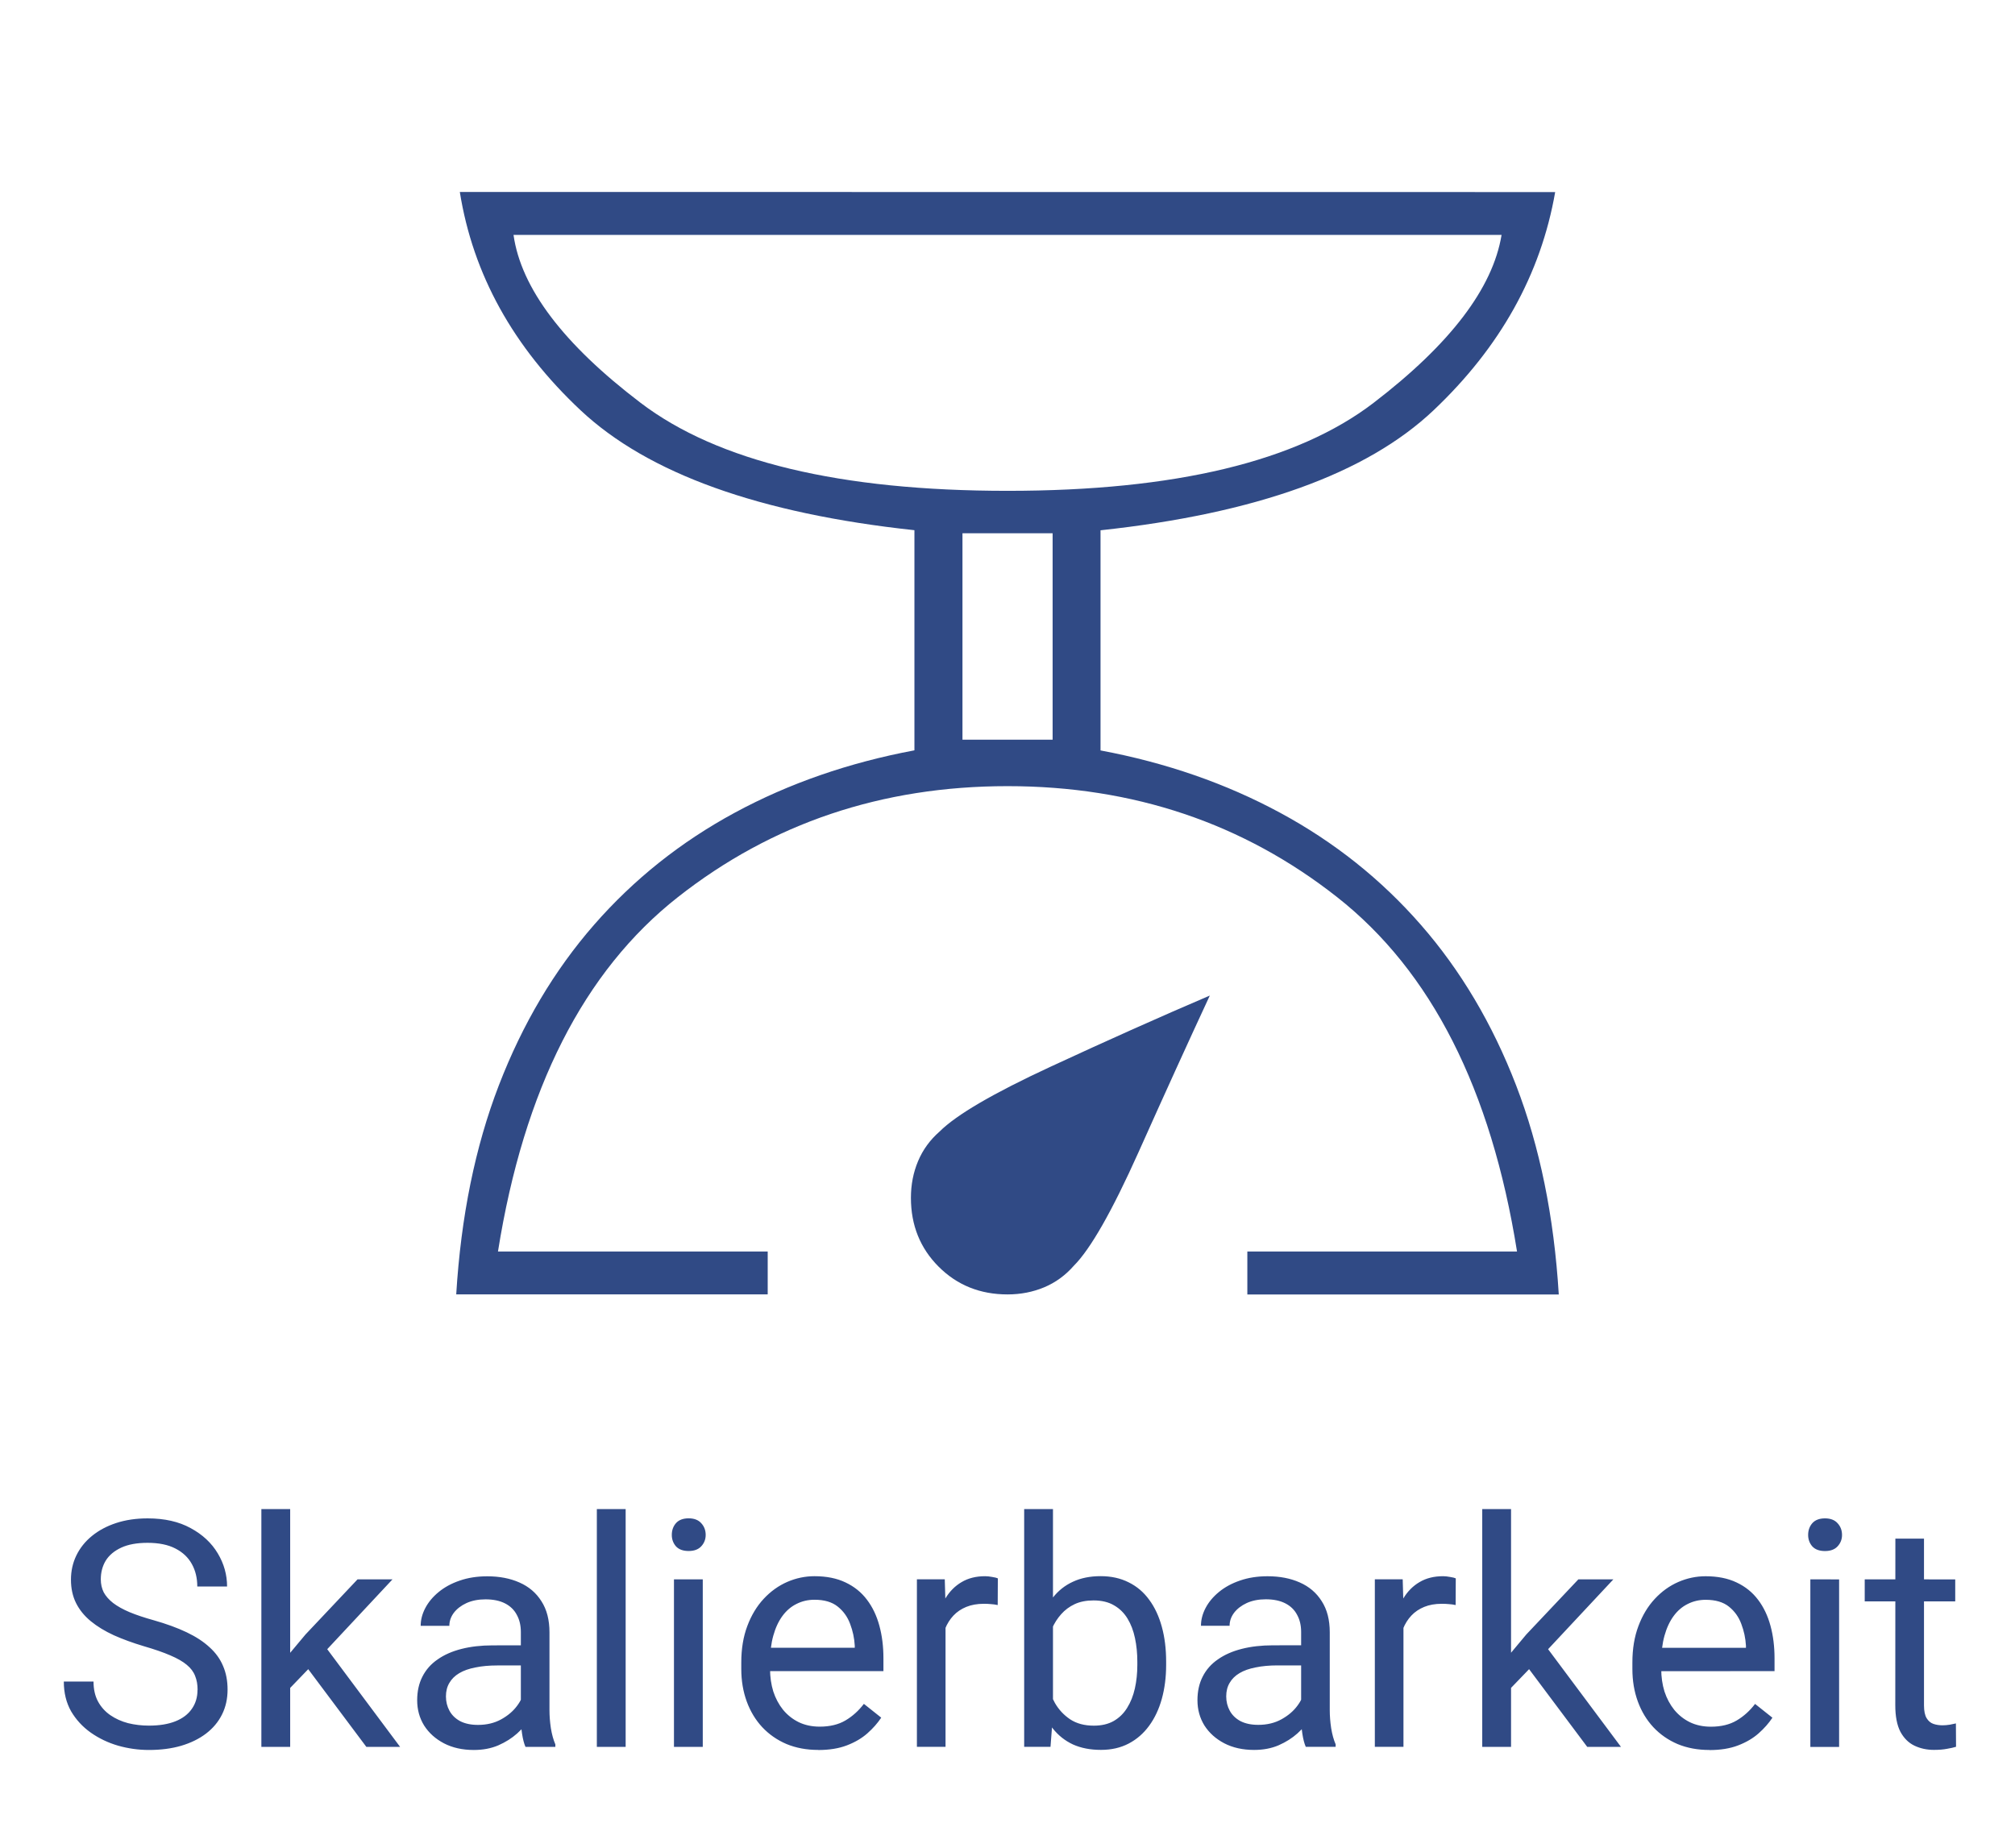
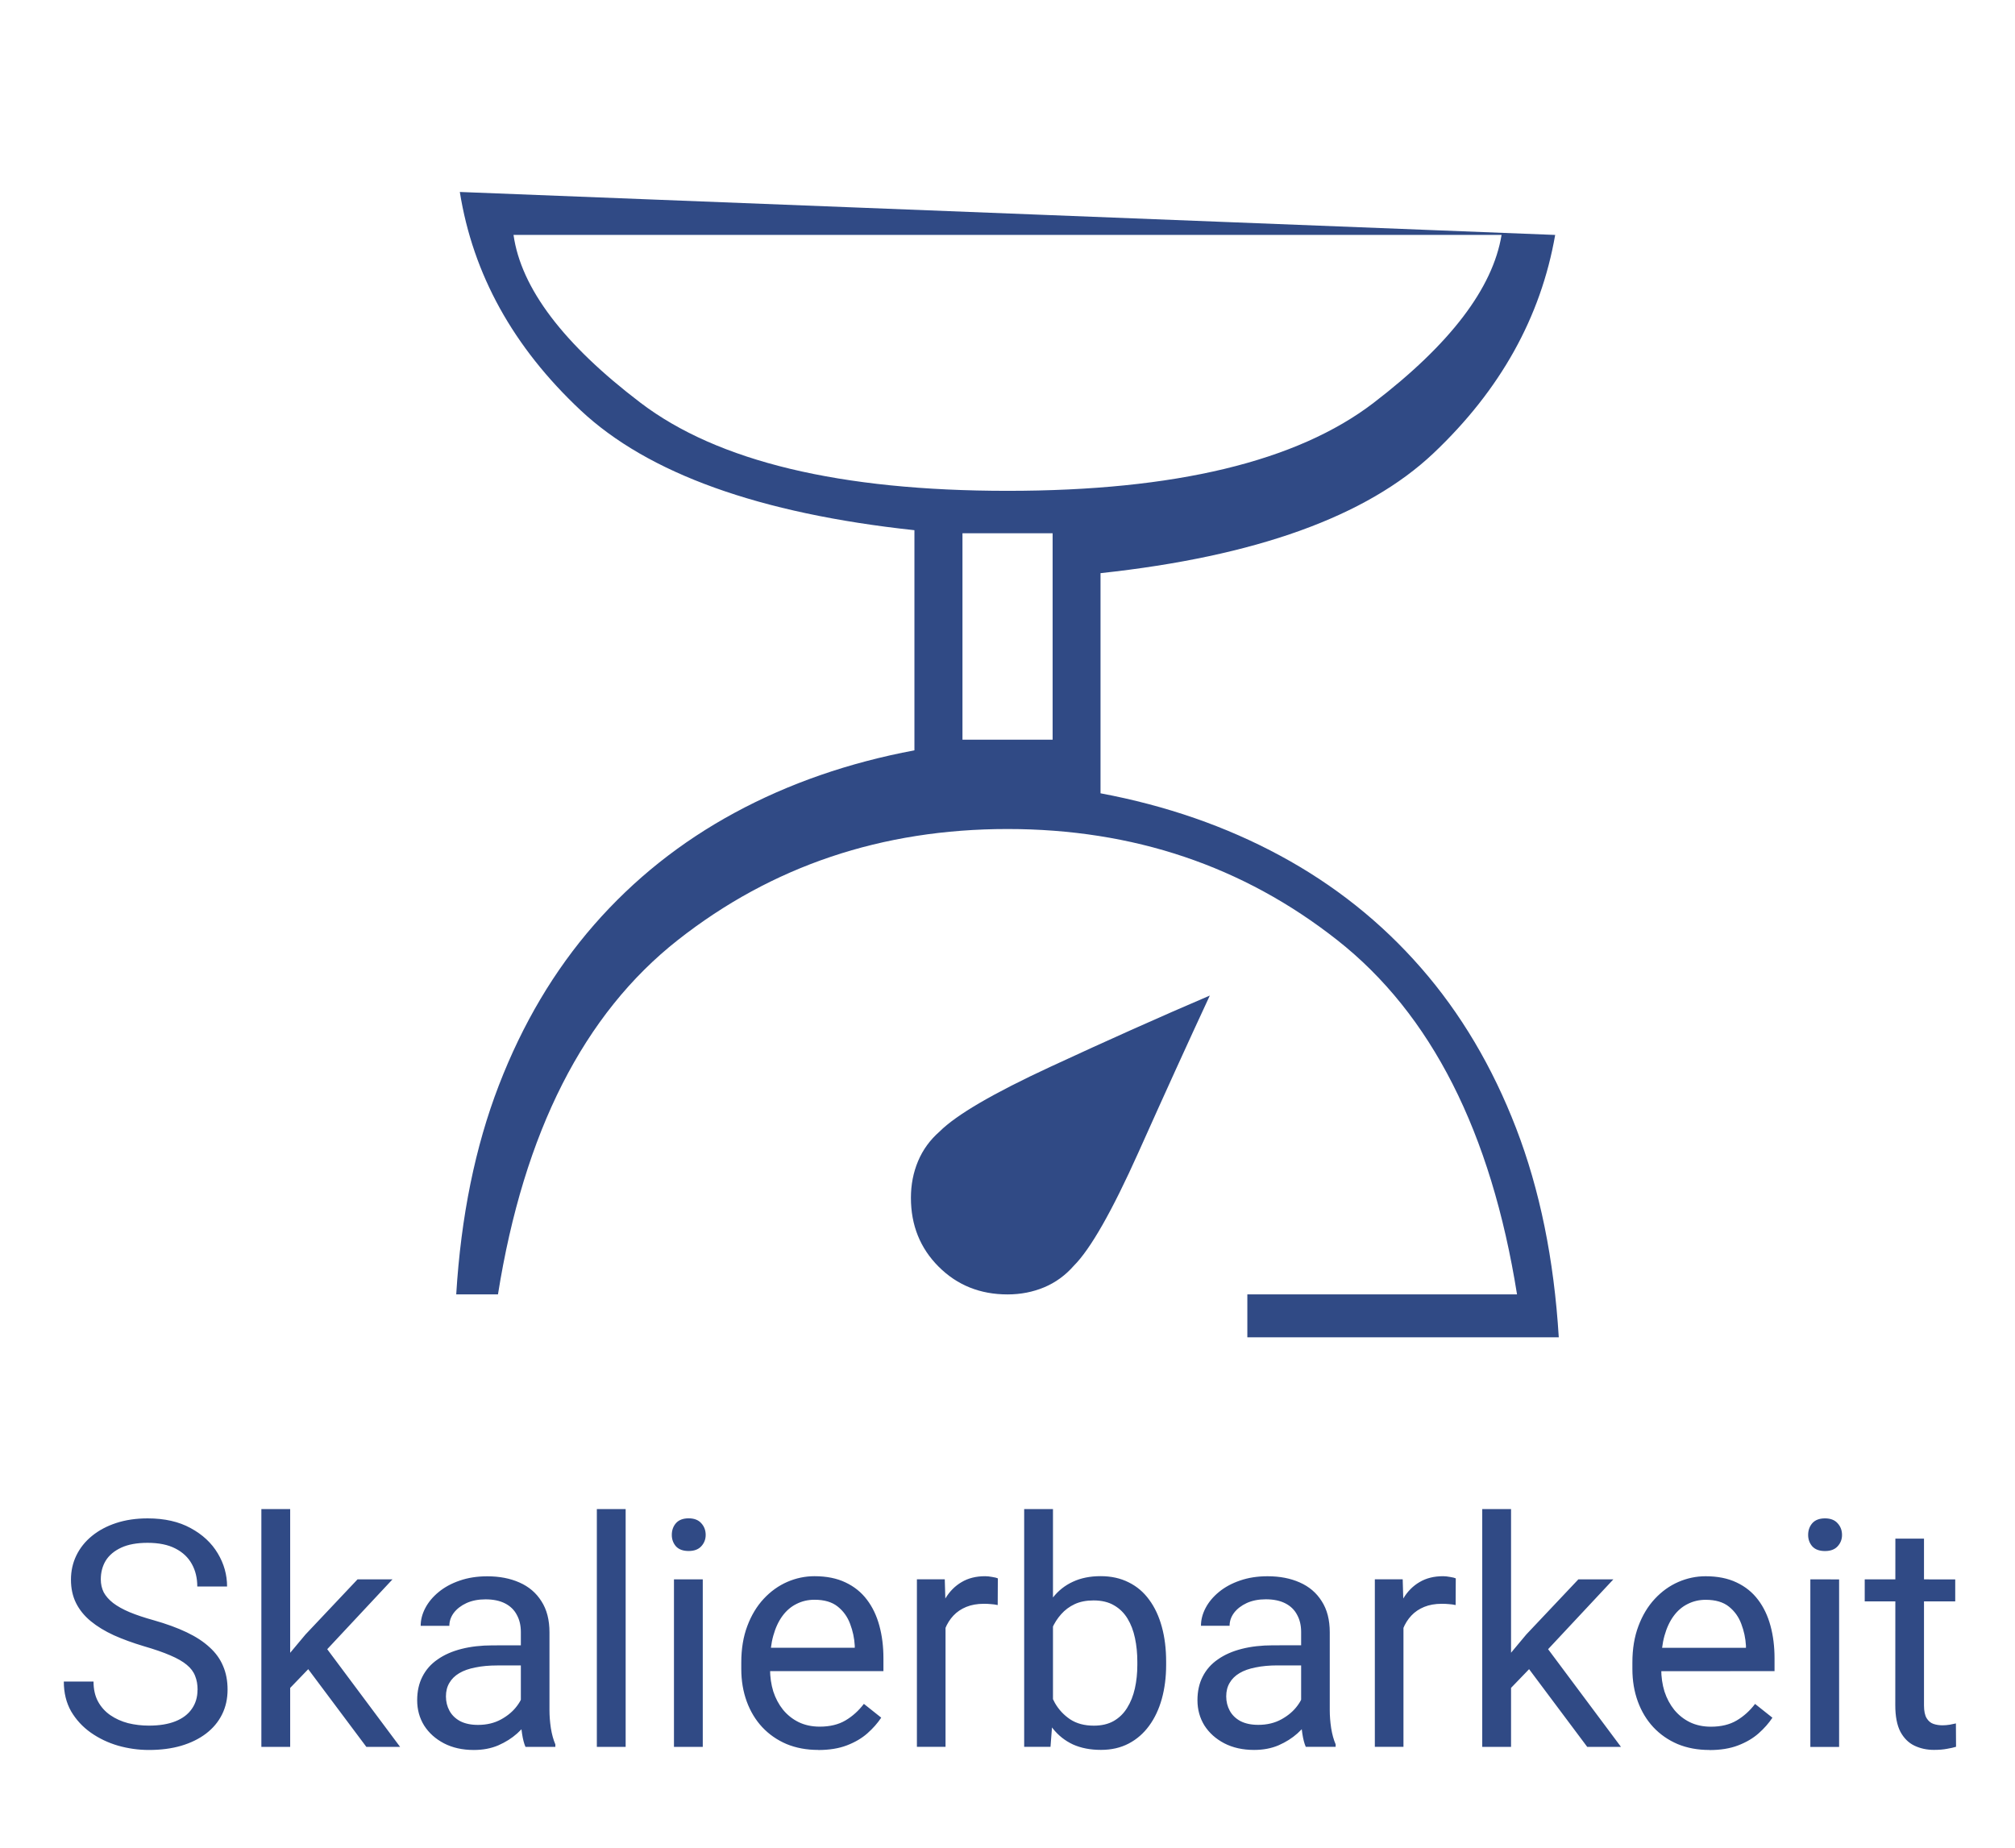
<svg xmlns="http://www.w3.org/2000/svg" width="44.838mm" height="41.134mm" viewBox="0 0 44.838 41.134" version="1.1" id="svg1" xml:space="preserve">
  <defs id="defs1" />
-   <rect style="display:inline;fill:none;fill-opacity:1;stroke:none;stroke-width:0.3;stroke-linecap:round;stroke-linejoin:round;stroke-dasharray:none;stroke-opacity:1;paint-order:markers fill stroke" id="rect48" width="44.839" height="41.001" x="-3.4106205e-17" y="2.0555133e-15" transform="matrix(1,0.003,0,1,0,0)" />
  <g id="g17" style="display:inline" transform="translate(0.273,-0.061)">
-     <path id="path1-5" style="fill:#304a85;fill-opacity:1;stroke-width:0.011" d="m 9.959,4.333 c 0.292,1.832 1.188,3.452 2.688,4.859 1.5,1.407 3.977,2.297 7.428,2.668 v 4.899 c -1.46,0.274 -2.793,0.736 -3.996,1.387 -1.204,0.651 -2.248,1.483 -3.133,2.496 -0.885,1.014 -1.591,2.204 -2.118,3.571 -0.527,1.367 -0.843,2.919 -0.949,4.653 H 16.81 V 27.912 H 10.808 c 0.575,-3.611 1.91,-6.24 4.003,-7.886 2.093,-1.646 4.539,-2.47 7.335,-2.47 2.797,0 5.242,0.823 7.335,2.47 2.093,1.646 3.427,4.275 4.003,7.886 h -6.001 v 0.956 h 6.93 c -0.106,-1.735 -0.422,-3.286 -0.949,-4.653 -0.527,-1.367 -1.233,-2.558 -2.118,-3.571 -0.885,-1.014 -1.93,-1.846 -3.134,-2.496 -1.204,-0.651 -2.535,-1.113 -3.996,-1.387 v -4.899 c 3.452,-0.372 5.921,-1.261 7.408,-2.668 1.487,-1.407 2.39,-3.027 2.709,-4.859 z m 1.195,0.956 h 21.986 c -0.195,1.186 -1.144,2.432 -2.848,3.737 -1.704,1.306 -4.419,1.958 -8.145,1.958 -3.726,0 -6.448,-0.653 -8.165,-1.958 C 12.265,7.72 11.322,6.475 11.154,5.289 Z m 9.99,6.639 h 2.006 v 4.594 h -2.006 z m 5.504,10.288 c -1.097,0.469 -2.281,0.998 -3.551,1.587 -1.27,0.589 -2.091,1.068 -2.463,1.44 -0.212,0.186 -0.372,0.405 -0.478,0.658 -0.106,0.252 -0.159,0.524 -0.159,0.816 0,0.611 0.206,1.122 0.617,1.533 0.412,0.412 0.923,0.617 1.533,0.617 0.292,0 0.564,-0.053 0.817,-0.159 0.252,-0.106 0.471,-0.266 0.657,-0.478 0.372,-0.372 0.852,-1.215 1.441,-2.529 0.588,-1.314 1.117,-2.476 1.586,-3.485 z" />
+     <path id="path1-5" style="fill:#304a85;fill-opacity:1;stroke-width:0.011" d="m 9.959,4.333 c 0.292,1.832 1.188,3.452 2.688,4.859 1.5,1.407 3.977,2.297 7.428,2.668 v 4.899 c -1.46,0.274 -2.793,0.736 -3.996,1.387 -1.204,0.651 -2.248,1.483 -3.133,2.496 -0.885,1.014 -1.591,2.204 -2.118,3.571 -0.527,1.367 -0.843,2.919 -0.949,4.653 H 16.81 H 10.808 c 0.575,-3.611 1.91,-6.24 4.003,-7.886 2.093,-1.646 4.539,-2.47 7.335,-2.47 2.797,0 5.242,0.823 7.335,2.47 2.093,1.646 3.427,4.275 4.003,7.886 h -6.001 v 0.956 h 6.93 c -0.106,-1.735 -0.422,-3.286 -0.949,-4.653 -0.527,-1.367 -1.233,-2.558 -2.118,-3.571 -0.885,-1.014 -1.93,-1.846 -3.134,-2.496 -1.204,-0.651 -2.535,-1.113 -3.996,-1.387 v -4.899 c 3.452,-0.372 5.921,-1.261 7.408,-2.668 1.487,-1.407 2.39,-3.027 2.709,-4.859 z m 1.195,0.956 h 21.986 c -0.195,1.186 -1.144,2.432 -2.848,3.737 -1.704,1.306 -4.419,1.958 -8.145,1.958 -3.726,0 -6.448,-0.653 -8.165,-1.958 C 12.265,7.72 11.322,6.475 11.154,5.289 Z m 9.99,6.639 h 2.006 v 4.594 h -2.006 z m 5.504,10.288 c -1.097,0.469 -2.281,0.998 -3.551,1.587 -1.27,0.589 -2.091,1.068 -2.463,1.44 -0.212,0.186 -0.372,0.405 -0.478,0.658 -0.106,0.252 -0.159,0.524 -0.159,0.816 0,0.611 0.206,1.122 0.617,1.533 0.412,0.412 0.923,0.617 1.533,0.617 0.292,0 0.564,-0.053 0.817,-0.159 0.252,-0.106 0.471,-0.266 0.657,-0.478 0.372,-0.372 0.852,-1.215 1.441,-2.529 0.588,-1.314 1.117,-2.476 1.586,-3.485 z" />
    <path style="font-size:7.056px;font-family:Roboto;-inkscape-font-specification:'Roboto, Normal';text-align:center;text-anchor:middle;fill:#304a85;fill-opacity:1;stroke-width:0.5" d="m 4.124,37.668 q 0,-0.176 -0.055,-0.31 Q 4.017,37.22 3.883,37.11 3.752,37 3.517,36.9 3.287,36.8 2.932,36.697 2.56,36.586 2.26,36.452 1.96,36.314 1.747,36.139 1.533,35.963 1.419,35.735 1.306,35.508 1.306,35.215 q 0,-0.293 0.121,-0.541 0.121,-0.248 0.345,-0.431 0.227,-0.186 0.541,-0.289 0.314,-0.103 0.699,-0.103 0.565,0 0.958,0.217 0.396,0.214 0.603,0.562 0.207,0.345 0.207,0.737 H 4.117 q 0,-0.282 -0.121,-0.5 -0.121,-0.22 -0.365,-0.345 -0.245,-0.127 -0.62,-0.127 -0.355,0 -0.586,0.107 -0.231,0.107 -0.345,0.289 -0.11,0.183 -0.11,0.417 0,0.158 0.065,0.289 0.069,0.127 0.21,0.238 0.145,0.11 0.365,0.203 0.224,0.093 0.534,0.179 0.427,0.121 0.737,0.269 0.31,0.148 0.51,0.334 0.203,0.183 0.3,0.417 0.1,0.231 0.1,0.524 0,0.307 -0.124,0.555 -0.124,0.248 -0.355,0.424 -0.231,0.176 -0.555,0.272 -0.32,0.093 -0.717,0.093 -0.348,0 -0.686,-0.096 Q 2.022,38.812 1.747,38.619 1.475,38.426 1.309,38.144 1.147,37.858 1.147,37.482 h 0.661 q 0,0.258 0.1,0.444 0.1,0.183 0.272,0.303 0.176,0.121 0.396,0.179 0.224,0.055 0.465,0.055 0.348,0 0.589,-0.096 0.241,-0.096 0.365,-0.276 0.127,-0.179 0.127,-0.424 z m 2.06,-4.024 v 5.292 H 5.543 v -5.292 z M 8.461,35.208 6.835,36.948 5.926,37.892 5.874,37.213 6.525,36.435 7.683,35.208 Z m -0.582,3.728 -1.33,-1.778 0.331,-0.568 1.75,2.346 z m 3.438,-0.637 v -1.919 q 0,-0.22 -0.09,-0.382 -0.086,-0.165 -0.262,-0.255 -0.176,-0.09 -0.434,-0.09 -0.241,0 -0.424,0.083 Q 9.929,35.818 9.825,35.953 9.726,36.087 9.726,36.242 H 9.088 q 0,-0.2 0.103,-0.396 0.103,-0.196 0.296,-0.355 0.196,-0.162 0.469,-0.255 0.276,-0.096 0.613,-0.096 0.407,0 0.717,0.138 0.314,0.138 0.489,0.417 0.179,0.276 0.179,0.692 v 1.736 q 0,0.186 0.031,0.396 0.034,0.21 0.1,0.362 v 0.055 h -0.665 q -0.048,-0.11 -0.076,-0.293 -0.028,-0.186 -0.028,-0.345 z m 0.11,-1.623 0.007,0.448 h -0.644 q -0.272,0 -0.486,0.045 -0.214,0.041 -0.358,0.127 -0.145,0.086 -0.22,0.217 -0.076,0.127 -0.076,0.3 0,0.176 0.079,0.32 0.079,0.145 0.238,0.231 0.162,0.083 0.396,0.083 0.293,0 0.517,-0.124 0.224,-0.124 0.355,-0.303 0.134,-0.179 0.145,-0.348 l 0.272,0.307 q -0.024,0.145 -0.131,0.32 -0.107,0.176 -0.286,0.338 -0.176,0.158 -0.42,0.265 -0.241,0.103 -0.544,0.103 -0.379,0 -0.665,-0.148 -0.282,-0.148 -0.441,-0.396 -0.155,-0.251 -0.155,-0.562 0,-0.3 0.117,-0.527 0.117,-0.231 0.338,-0.382 0.22,-0.155 0.531,-0.234 0.31,-0.079 0.692,-0.079 z m 2.222,-3.032 v 5.292 h -0.641 v -5.292 z m 1.716,1.564 v 3.728 h -0.641 v -3.728 z m -0.689,-0.989 q 0,-0.155 0.093,-0.262 0.096,-0.107 0.282,-0.107 0.183,0 0.279,0.107 0.1,0.107 0.1,0.262 0,0.148 -0.1,0.255 -0.096,0.103 -0.279,0.103 -0.186,0 -0.282,-0.103 -0.093,-0.107 -0.093,-0.255 z m 3.259,4.785 q -0.389,0 -0.706,-0.131 -0.314,-0.134 -0.541,-0.376 -0.224,-0.241 -0.345,-0.572 -0.121,-0.331 -0.121,-0.723 v -0.145 q 0,-0.455 0.134,-0.81 0.134,-0.358 0.365,-0.606 0.231,-0.248 0.524,-0.376 0.293,-0.127 0.606,-0.127 0.4,0 0.689,0.138 0.293,0.138 0.479,0.386 0.186,0.245 0.276,0.579 0.09,0.331 0.09,0.723 v 0.286 h -2.784 v -0.52 h 2.146 v -0.048 q -0.014,-0.248 -0.103,-0.482 -0.086,-0.234 -0.276,-0.386 -0.189,-0.152 -0.517,-0.152 -0.217,0 -0.4,0.093 -0.183,0.09 -0.314,0.269 -0.131,0.179 -0.203,0.438 -0.072,0.258 -0.072,0.596 v 0.145 q 0,0.265 0.072,0.5 0.076,0.231 0.217,0.407 0.145,0.176 0.348,0.276 0.207,0.1 0.469,0.1 0.338,0 0.572,-0.138 0.234,-0.138 0.41,-0.369 l 0.386,0.307 q -0.121,0.183 -0.307,0.348 -0.186,0.165 -0.458,0.269 -0.269,0.103 -0.637,0.103 z m 2.832,-3.211 v 3.142 h -0.637 v -3.728 h 0.62 z m 1.164,-0.606 -0.003,0.593 q -0.079,-0.017 -0.152,-0.021 -0.069,-0.007 -0.158,-0.007 -0.22,0 -0.389,0.069 -0.169,0.069 -0.286,0.193 -0.117,0.124 -0.186,0.296 -0.065,0.169 -0.086,0.372 l -0.179,0.103 q 0,-0.338 0.065,-0.634 0.069,-0.296 0.21,-0.524 0.141,-0.231 0.358,-0.358 0.22,-0.131 0.524,-0.131 0.069,0 0.158,0.017 0.09,0.014 0.124,0.031 z m 0.586,-1.543 h 0.641 v 4.568 l -0.055,0.723 h -0.586 z m 3.159,3.397 v 0.072 q 0,0.407 -0.096,0.754 -0.096,0.345 -0.282,0.599 -0.186,0.255 -0.455,0.396 -0.269,0.141 -0.617,0.141 -0.355,0 -0.624,-0.121 -0.265,-0.124 -0.448,-0.355 -0.183,-0.231 -0.293,-0.558 -0.107,-0.327 -0.148,-0.737 v -0.317 q 0.041,-0.413 0.148,-0.741 0.11,-0.327 0.293,-0.558 0.183,-0.234 0.448,-0.355 0.265,-0.124 0.617,-0.124 0.351,0 0.624,0.138 0.272,0.134 0.455,0.386 0.186,0.251 0.282,0.603 0.096,0.348 0.096,0.775 z m -0.641,0.072 v -0.072 q 0,-0.279 -0.052,-0.524 -0.052,-0.248 -0.165,-0.434 -0.114,-0.189 -0.3,-0.296 -0.186,-0.11 -0.458,-0.11 -0.241,0 -0.42,0.083 -0.176,0.083 -0.3,0.224 -0.124,0.138 -0.203,0.317 -0.076,0.176 -0.114,0.365 v 0.83 q 0.055,0.241 0.179,0.465 0.127,0.22 0.338,0.362 0.214,0.141 0.527,0.141 0.258,0 0.441,-0.103 0.186,-0.107 0.3,-0.293 0.117,-0.186 0.172,-0.431 0.055,-0.245 0.055,-0.524 z m 3.645,1.185 v -1.919 q 0,-0.22 -0.09,-0.382 -0.086,-0.165 -0.262,-0.255 -0.176,-0.09 -0.434,-0.09 -0.241,0 -0.424,0.083 -0.179,0.083 -0.282,0.217 -0.1,0.134 -0.1,0.289 h -0.637 q 0,-0.2 0.103,-0.396 0.103,-0.196 0.296,-0.355 0.196,-0.162 0.469,-0.255 0.276,-0.096 0.613,-0.096 0.407,0 0.717,0.138 0.314,0.138 0.489,0.417 0.179,0.276 0.179,0.692 v 1.736 q 0,0.186 0.031,0.396 0.034,0.21 0.1,0.362 v 0.055 h -0.665 q -0.048,-0.11 -0.076,-0.293 -0.028,-0.186 -0.028,-0.345 z m 0.11,-1.623 0.007,0.448 h -0.644 q -0.272,0 -0.486,0.045 -0.214,0.041 -0.358,0.127 -0.145,0.086 -0.22,0.217 -0.076,0.127 -0.076,0.3 0,0.176 0.079,0.32 0.079,0.145 0.238,0.231 0.162,0.083 0.396,0.083 0.293,0 0.517,-0.124 0.224,-0.124 0.355,-0.303 0.134,-0.179 0.145,-0.348 l 0.272,0.307 q -0.024,0.145 -0.131,0.32 -0.107,0.176 -0.286,0.338 -0.176,0.158 -0.42,0.265 -0.241,0.103 -0.544,0.103 -0.379,0 -0.665,-0.148 -0.282,-0.148 -0.441,-0.396 -0.155,-0.251 -0.155,-0.562 0,-0.3 0.117,-0.527 0.117,-0.231 0.338,-0.382 0.22,-0.155 0.531,-0.234 0.31,-0.079 0.692,-0.079 z m 2.167,-0.882 v 3.142 h -0.637 v -3.728 h 0.62 z m 1.164,-0.606 -0.003,0.593 q -0.079,-0.017 -0.152,-0.021 -0.069,-0.007 -0.158,-0.007 -0.22,0 -0.389,0.069 -0.169,0.069 -0.286,0.193 -0.117,0.124 -0.186,0.296 -0.065,0.169 -0.086,0.372 l -0.179,0.103 q 0,-0.338 0.065,-0.634 0.069,-0.296 0.21,-0.524 0.141,-0.231 0.358,-0.358 0.22,-0.131 0.524,-0.131 0.069,0 0.158,0.017 0.09,0.014 0.124,0.031 z m 1.23,-1.543 v 5.292 h -0.641 v -5.292 z m 2.277,1.564 -1.626,1.74 -0.91,0.944 -0.052,-0.679 0.651,-0.779 1.158,-1.226 z m -0.582,3.728 -1.33,-1.778 0.331,-0.568 1.75,2.346 z m 2.718,0.069 q -0.389,0 -0.706,-0.131 -0.314,-0.134 -0.541,-0.376 -0.224,-0.241 -0.345,-0.572 -0.121,-0.331 -0.121,-0.723 v -0.145 q 0,-0.455 0.134,-0.81 0.134,-0.358 0.365,-0.606 0.231,-0.248 0.524,-0.376 0.293,-0.127 0.606,-0.127 0.4,0 0.689,0.138 0.293,0.138 0.479,0.386 0.186,0.245 0.276,0.579 0.09,0.331 0.09,0.723 v 0.286 H 36.432 V 36.731 H 38.578 v -0.048 q -0.014,-0.248 -0.103,-0.482 -0.086,-0.234 -0.276,-0.386 -0.189,-0.152 -0.517,-0.152 -0.217,0 -0.4,0.093 -0.183,0.09 -0.314,0.269 -0.131,0.179 -0.203,0.438 -0.072,0.258 -0.072,0.596 v 0.145 q 0,0.265 0.072,0.5 0.076,0.231 0.217,0.407 0.145,0.176 0.348,0.276 0.207,0.1 0.469,0.1 0.338,0 0.572,-0.138 0.234,-0.138 0.41,-0.369 l 0.386,0.307 q -0.121,0.183 -0.307,0.348 -0.186,0.165 -0.458,0.269 -0.269,0.103 -0.637,0.103 z m 2.887,-3.796 v 3.728 H 40.011 V 35.208 Z m -0.689,-0.989 q 0,-0.155 0.093,-0.262 0.096,-0.107 0.282,-0.107 0.183,0 0.279,0.107 0.1,0.107 0.1,0.262 0,0.148 -0.1,0.255 -0.096,0.103 -0.279,0.103 -0.186,0 -0.282,-0.103 -0.093,-0.107 -0.093,-0.255 z m 3.273,0.989 v 0.489 H 41.221 V 35.208 Z M 41.903,34.302 h 0.637 v 3.71 q 0,0.189 0.059,0.286 0.059,0.096 0.152,0.127 0.093,0.031 0.2,0.031 0.079,0 0.165,-0.014 0.09,-0.017 0.134,-0.028 l 0.003,0.52 q -0.076,0.024 -0.2,0.045 -0.121,0.024 -0.293,0.024 -0.234,0 -0.431,-0.093 -0.196,-0.093 -0.314,-0.31 -0.114,-0.22 -0.114,-0.593 z" id="text27" aria-label="Skalierbarkeit" />
  </g>
</svg>